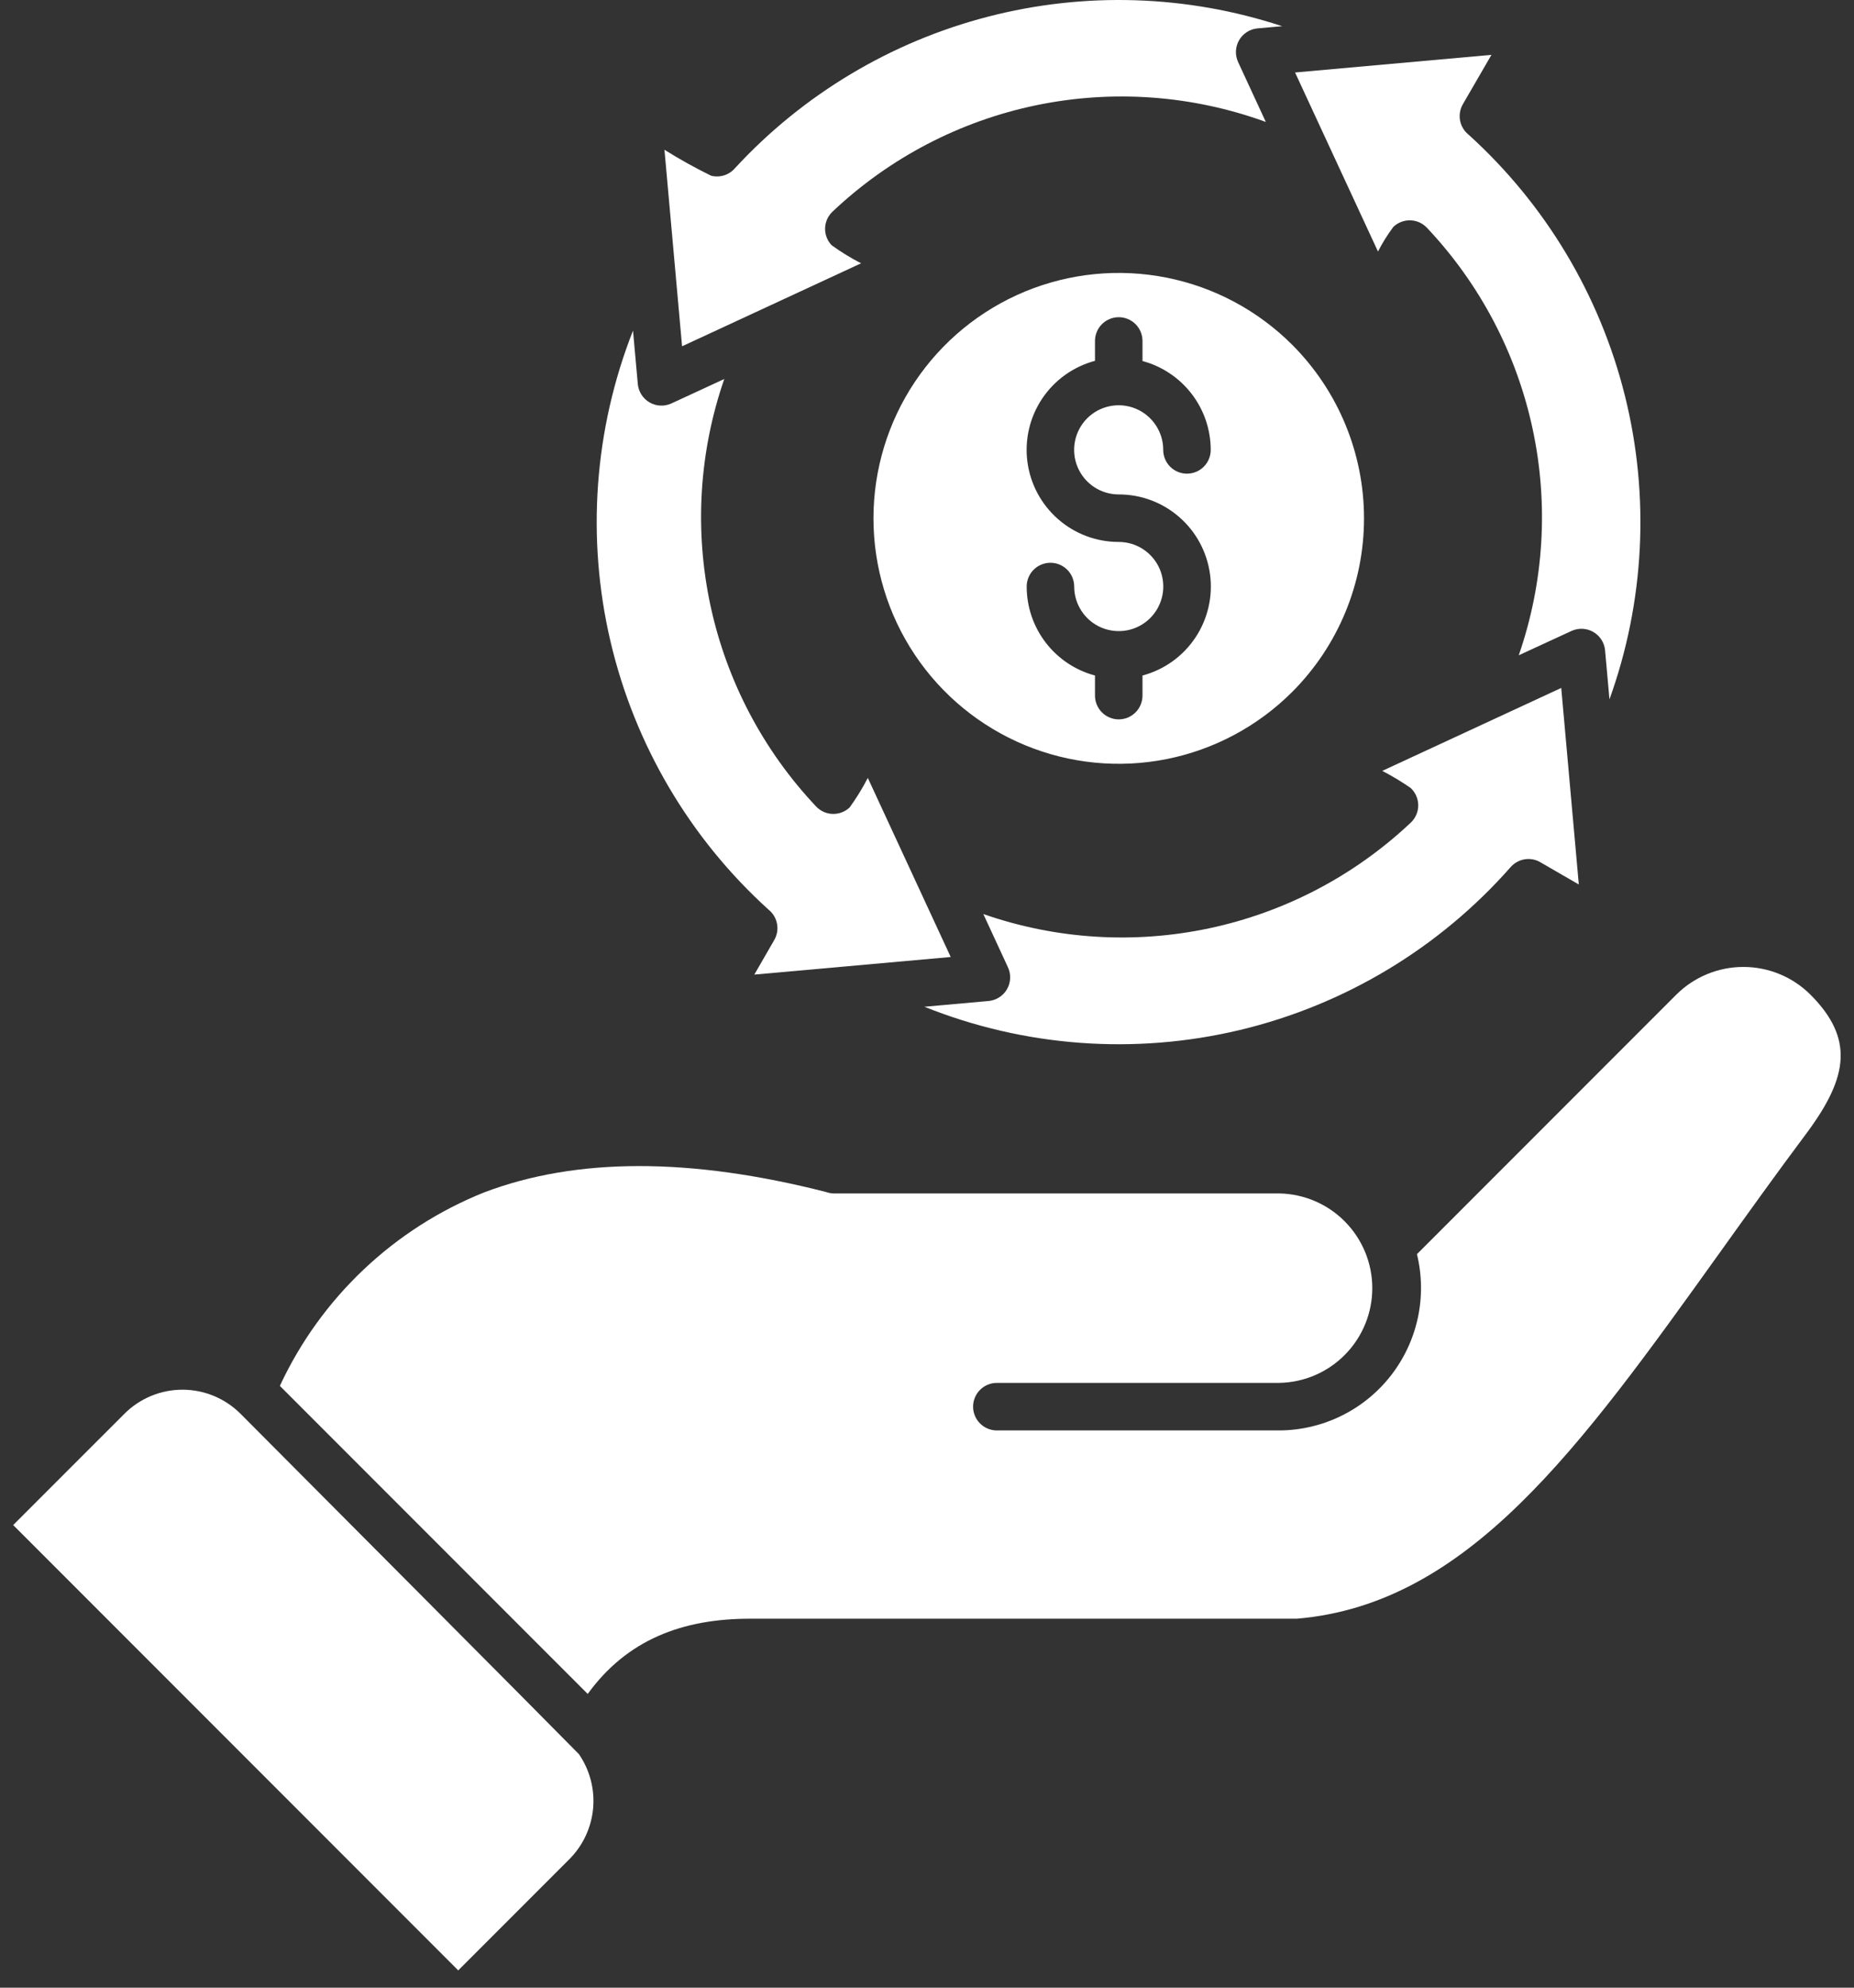
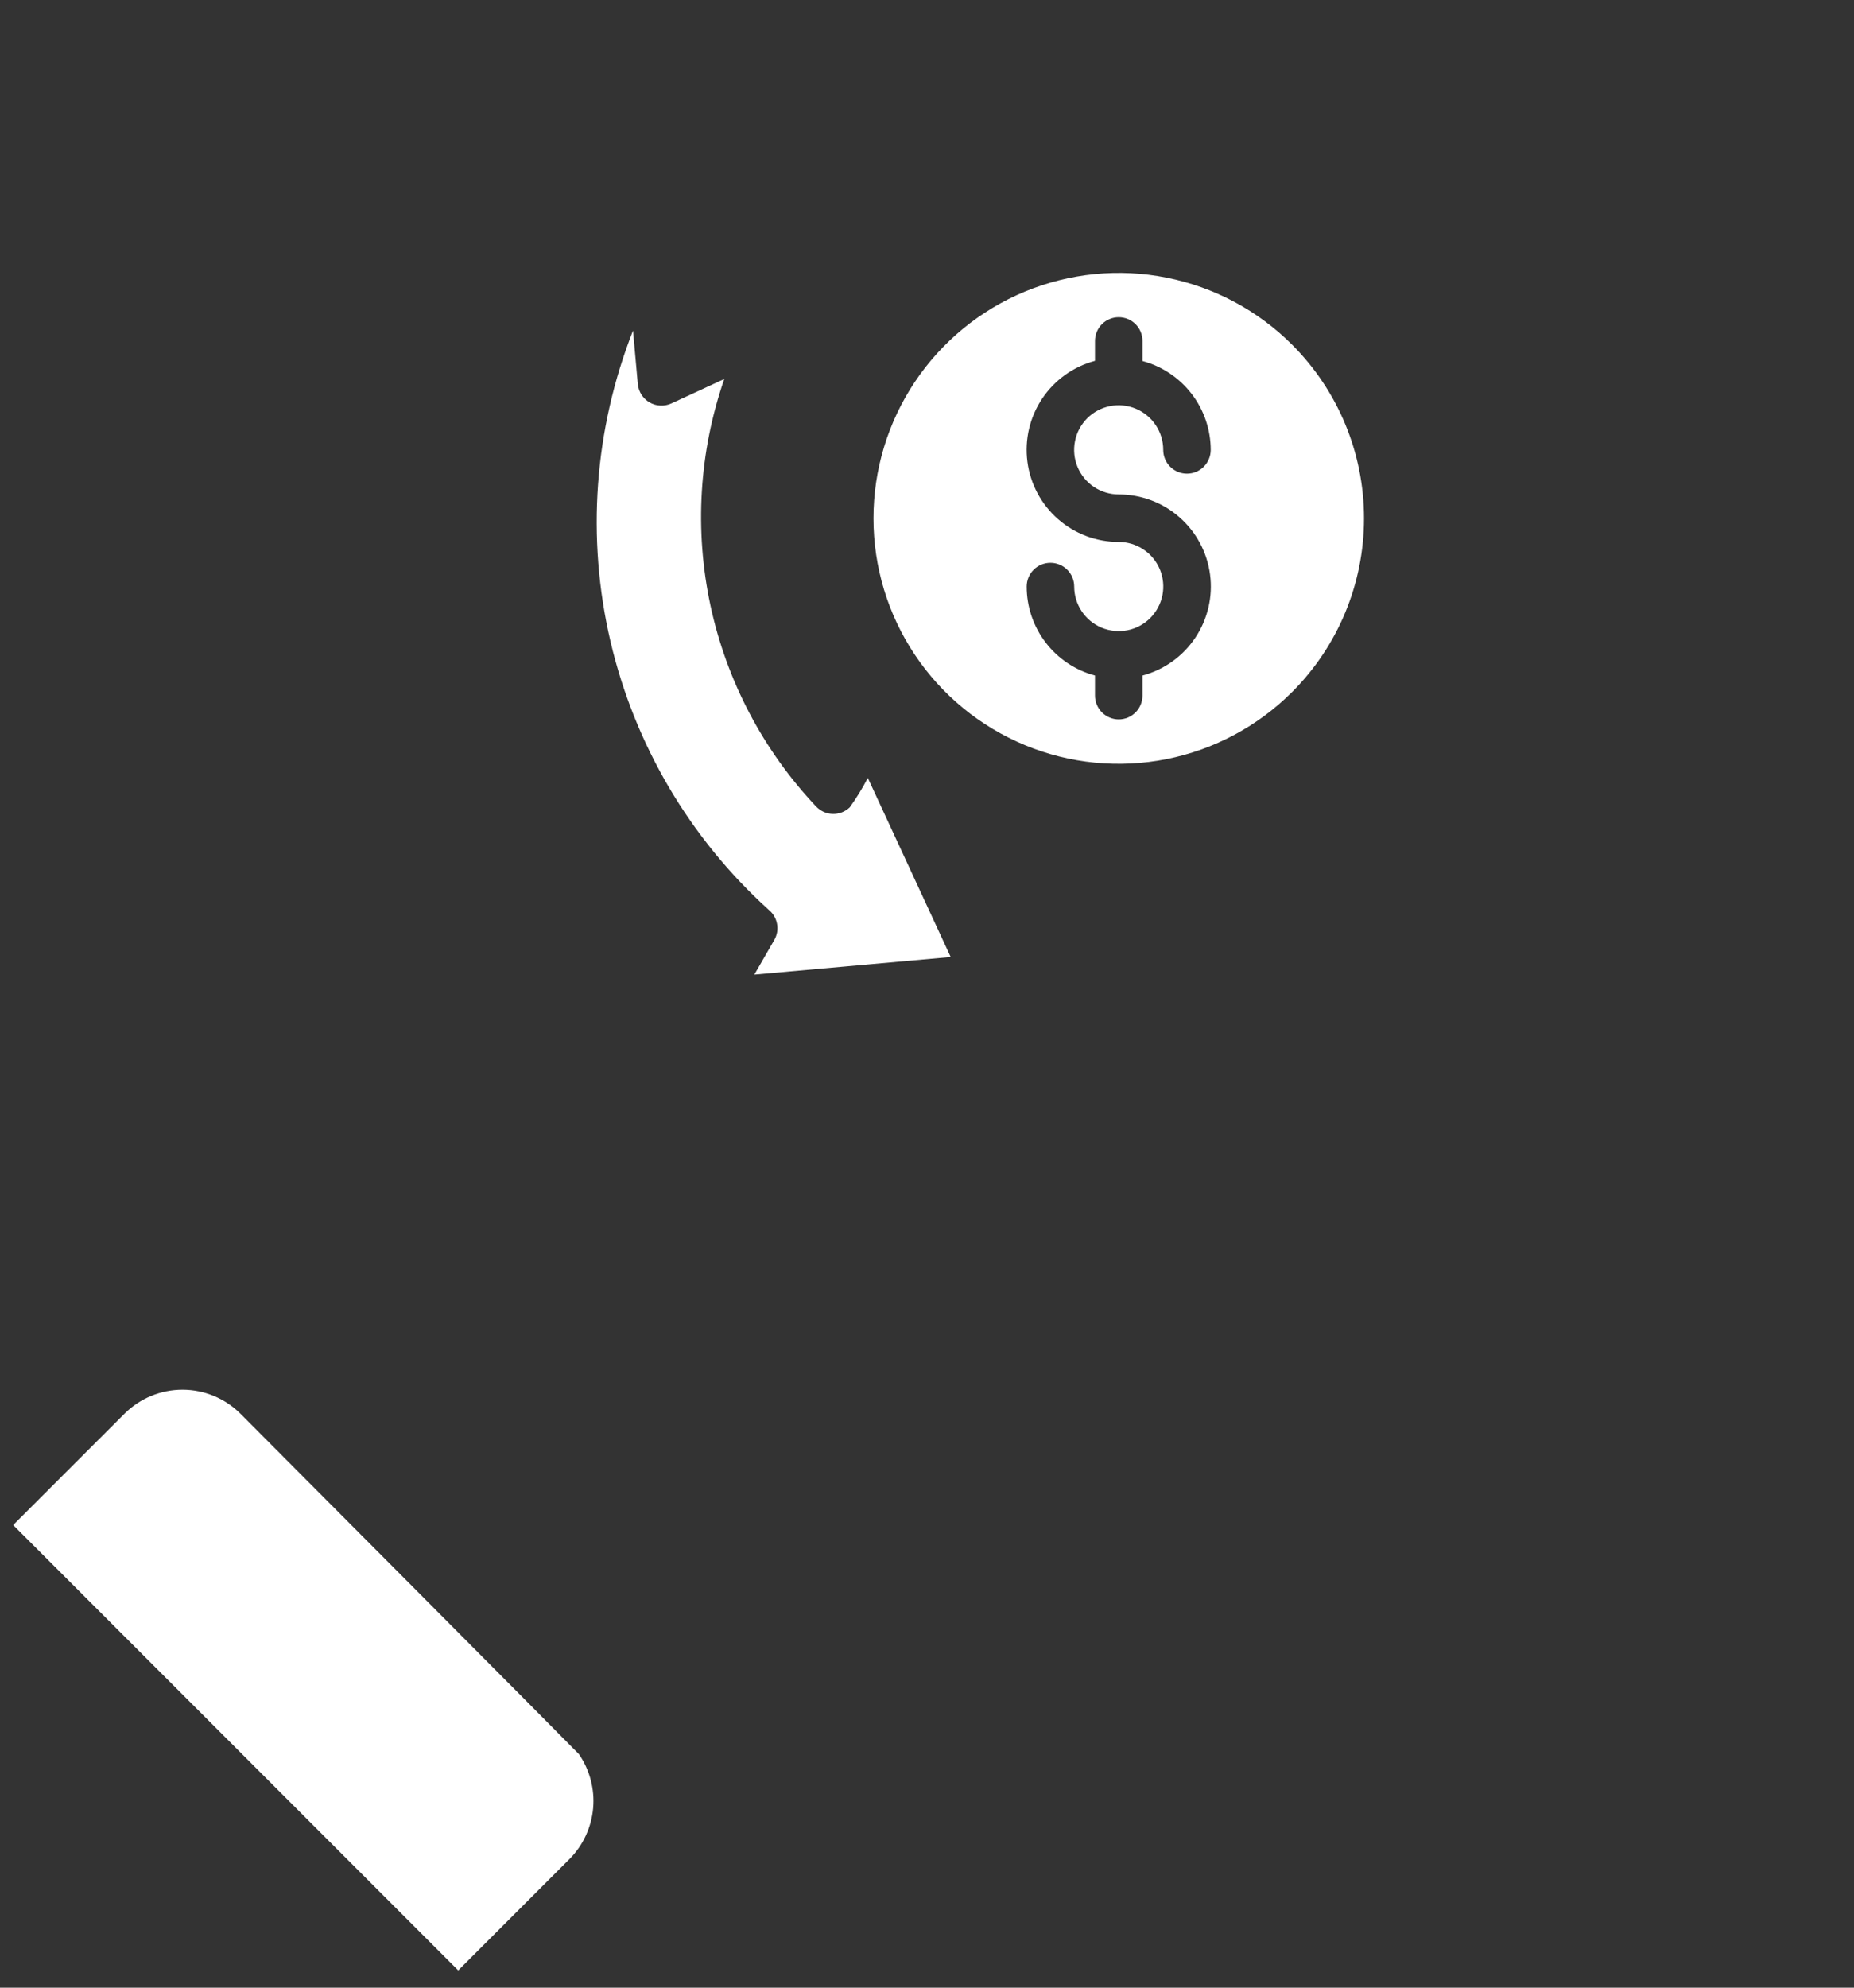
<svg xmlns="http://www.w3.org/2000/svg" width="56" height="60" viewBox="0 0 56 60" fill="none">
  <rect x="0" y="0" width="56" height="60" fill="#333333" stroke="none" />
-   <path fill-rule="evenodd" clip-rule="evenodd" d="M46.551 26.042L47.688 26.699L47.157 20.766L41.751 23.27C42.047 23.423 42.333 23.595 42.608 23.785C42.681 23.853 42.74 23.936 42.779 24.028C42.819 24.12 42.839 24.219 42.838 24.319C42.837 24.419 42.814 24.518 42.772 24.609C42.731 24.7 42.67 24.782 42.595 24.848C40.901 26.439 38.804 27.537 36.531 28.02C34.258 28.504 31.895 28.356 29.701 27.591L30.448 29.205C30.495 29.309 30.517 29.423 30.511 29.537C30.506 29.651 30.473 29.763 30.415 29.862C30.358 29.961 30.277 30.045 30.181 30.106C30.084 30.168 29.975 30.205 29.861 30.216L27.922 30.39C30.947 31.602 34.274 31.847 37.444 31.093C40.615 30.337 43.474 28.619 45.629 26.174C45.742 26.046 45.896 25.962 46.065 25.937C46.234 25.913 46.407 25.95 46.551 26.042Z" fill="white" />
-   <path fill-rule="evenodd" clip-rule="evenodd" d="M48.481 19.63L48.614 21.111C49.675 18.168 49.837 14.976 49.079 11.94C48.321 8.905 46.677 6.163 44.357 4.064C44.224 3.957 44.133 3.806 44.101 3.637C44.07 3.469 44.1 3.295 44.185 3.147L45.049 1.656L39.117 2.188L41.622 7.593C41.755 7.332 41.911 7.083 42.087 6.848C42.155 6.783 42.235 6.733 42.323 6.699C42.41 6.665 42.504 6.649 42.598 6.651C42.692 6.654 42.784 6.674 42.87 6.712C42.956 6.751 43.033 6.805 43.098 6.873C44.697 8.565 45.802 10.663 46.291 12.939C46.781 15.214 46.636 17.581 45.874 19.78L47.471 19.044C47.575 18.997 47.688 18.976 47.803 18.981C47.916 18.987 48.028 19.02 48.127 19.077C48.225 19.134 48.309 19.214 48.371 19.31C48.433 19.407 48.471 19.516 48.481 19.63Z" fill="white" />
  <path fill-rule="evenodd" clip-rule="evenodd" d="M23.214 27.459C23.348 27.566 23.439 27.717 23.47 27.886C23.502 28.054 23.472 28.228 23.386 28.376L22.784 29.419L28.716 28.888L26.212 23.482C26.052 23.792 25.869 24.089 25.665 24.372C25.597 24.437 25.517 24.487 25.429 24.521C25.341 24.555 25.248 24.571 25.154 24.569C25.06 24.567 24.967 24.546 24.881 24.508C24.796 24.469 24.718 24.415 24.653 24.347C23.054 22.655 21.95 20.557 21.46 18.281C20.971 16.006 21.115 13.639 21.877 11.44L20.276 12.18C20.172 12.227 20.058 12.249 19.944 12.243C19.83 12.238 19.718 12.205 19.619 12.147C19.521 12.09 19.437 12.01 19.375 11.913C19.314 11.817 19.276 11.707 19.265 11.593L19.12 9.98C17.945 12.965 17.708 16.236 18.439 19.359C19.171 22.481 20.836 25.307 23.214 27.459Z" fill="white" />
-   <path fill-rule="evenodd" clip-rule="evenodd" d="M22.203 5.073C22.116 5.175 22.003 5.251 21.875 5.292C21.747 5.333 21.611 5.337 21.481 5.305C20.997 5.068 20.527 4.807 20.07 4.521L20.602 10.453L26.009 7.948C25.699 7.789 25.402 7.607 25.119 7.402C25.055 7.335 25.004 7.254 24.97 7.167C24.936 7.079 24.92 6.986 24.922 6.892C24.924 6.798 24.945 6.705 24.983 6.619C25.021 6.533 25.076 6.456 25.144 6.391C26.859 4.768 28.992 3.655 31.304 3.176C33.616 2.698 36.015 2.873 38.234 3.681L37.395 1.868C37.348 1.764 37.326 1.65 37.332 1.536C37.338 1.421 37.371 1.31 37.428 1.211C37.486 1.112 37.566 1.029 37.662 0.967C37.758 0.905 37.868 0.868 37.982 0.857L38.728 0.791C35.853 -0.155 32.767 -0.255 29.837 0.505C26.907 1.264 24.257 2.85 22.203 5.073Z" fill="white" />
  <path fill-rule="evenodd" clip-rule="evenodd" d="M0.398 46.035L13.841 59.478L17.209 56.11C17.615 55.698 17.865 55.156 17.916 54.579C17.966 54.002 17.813 53.425 17.485 52.949C16.693 52.139 8.804 44.218 7.257 42.668C6.793 42.208 6.165 41.949 5.512 41.949C4.858 41.949 4.231 42.208 3.766 42.668L0.398 46.035Z" fill="white" />
-   <path fill-rule="evenodd" clip-rule="evenodd" d="M8.453 41.834L17.752 51.133C18.941 49.494 20.612 48.864 22.646 48.862H39.171C44.339 48.425 47.7 43.735 51.938 37.823C52.785 36.641 53.665 35.412 54.614 34.144C55.819 32.499 56.004 31.344 54.681 30.021C54.143 29.487 53.416 29.188 52.659 29.188C51.901 29.188 51.174 29.487 50.636 30.021L42.799 37.858C42.953 38.49 42.962 39.149 42.825 39.785C42.687 40.421 42.407 41.018 42.006 41.53C41.605 42.042 41.092 42.457 40.508 42.742C39.923 43.028 39.281 43.177 38.63 43.179H30.109C29.919 43.179 29.737 43.103 29.602 42.968C29.468 42.834 29.392 42.652 29.392 42.461C29.392 42.271 29.468 42.089 29.602 41.954C29.737 41.82 29.919 41.744 30.109 41.744H38.633C39.384 41.733 40.101 41.426 40.627 40.891C41.154 40.356 41.45 39.635 41.45 38.884C41.45 38.133 41.154 37.413 40.627 36.878C40.101 36.343 39.384 36.036 38.633 36.025H25.196C25.114 36.025 25.032 36.011 24.955 35.983C20.851 34.935 17.409 34.938 14.628 35.992C11.901 37.082 9.692 39.172 8.453 41.834Z" fill="white" />
  <path fill-rule="evenodd" clip-rule="evenodd" d="M39.031 10.408C37.994 9.372 36.674 8.666 35.237 8.381C33.8 8.095 32.31 8.242 30.956 8.802C29.603 9.363 28.445 10.313 27.631 11.531C26.817 12.749 26.383 14.182 26.383 15.647C26.383 17.113 26.817 18.545 27.631 19.763C28.445 20.982 29.603 21.931 30.956 22.492C32.31 23.053 33.8 23.2 35.237 22.914C36.674 22.628 37.994 21.922 39.031 20.886C40.42 19.497 41.2 17.612 41.2 15.647C41.2 13.682 40.42 11.798 39.031 10.408ZM33.074 10.292C33.074 10.102 33.15 9.919 33.284 9.785C33.419 9.65 33.601 9.575 33.791 9.575C33.982 9.575 34.164 9.65 34.299 9.785C34.433 9.919 34.509 10.102 34.509 10.292V10.898C35.099 11.056 35.621 11.405 35.994 11.89C36.367 12.375 36.569 12.969 36.57 13.581C36.57 13.771 36.494 13.954 36.36 14.088C36.225 14.223 36.043 14.298 35.852 14.298C35.662 14.298 35.48 14.223 35.345 14.088C35.211 13.954 35.135 13.771 35.135 13.581C35.136 13.315 35.057 13.054 34.909 12.833C34.761 12.611 34.551 12.438 34.305 12.336C34.059 12.234 33.789 12.207 33.527 12.259C33.266 12.311 33.026 12.439 32.838 12.627C32.65 12.816 32.521 13.056 32.47 13.317C32.418 13.578 32.444 13.849 32.547 14.095C32.649 14.341 32.822 14.551 33.043 14.699C33.265 14.846 33.525 14.925 33.791 14.925C34.467 14.924 35.119 15.169 35.626 15.614C36.134 16.059 36.462 16.674 36.55 17.343C36.638 18.012 36.479 18.691 36.103 19.252C35.728 19.813 35.161 20.218 34.509 20.391V20.997C34.509 21.187 34.433 21.37 34.299 21.504C34.164 21.639 33.982 21.715 33.791 21.715C33.601 21.715 33.419 21.639 33.284 21.504C33.15 21.37 33.074 21.187 33.074 20.997V20.391C32.482 20.233 31.959 19.884 31.586 19.398C31.213 18.913 31.011 18.317 31.011 17.705C31.011 17.515 31.087 17.332 31.221 17.198C31.356 17.063 31.538 16.988 31.729 16.988C31.919 16.988 32.101 17.063 32.236 17.198C32.37 17.332 32.446 17.515 32.446 17.705C32.446 17.971 32.525 18.231 32.673 18.452C32.82 18.674 33.031 18.846 33.276 18.948C33.522 19.05 33.793 19.076 34.054 19.025C34.315 18.973 34.555 18.845 34.743 18.656C34.931 18.468 35.059 18.228 35.111 17.967C35.163 17.706 35.136 17.436 35.035 17.19C34.933 16.944 34.76 16.734 34.539 16.586C34.318 16.438 34.058 16.359 33.791 16.359C33.116 16.36 32.464 16.114 31.957 15.669C31.449 15.224 31.121 14.61 31.033 13.941C30.945 13.271 31.104 12.593 31.479 12.032C31.855 11.471 32.422 11.066 33.074 10.892V10.292Z" fill="white" />
</svg>